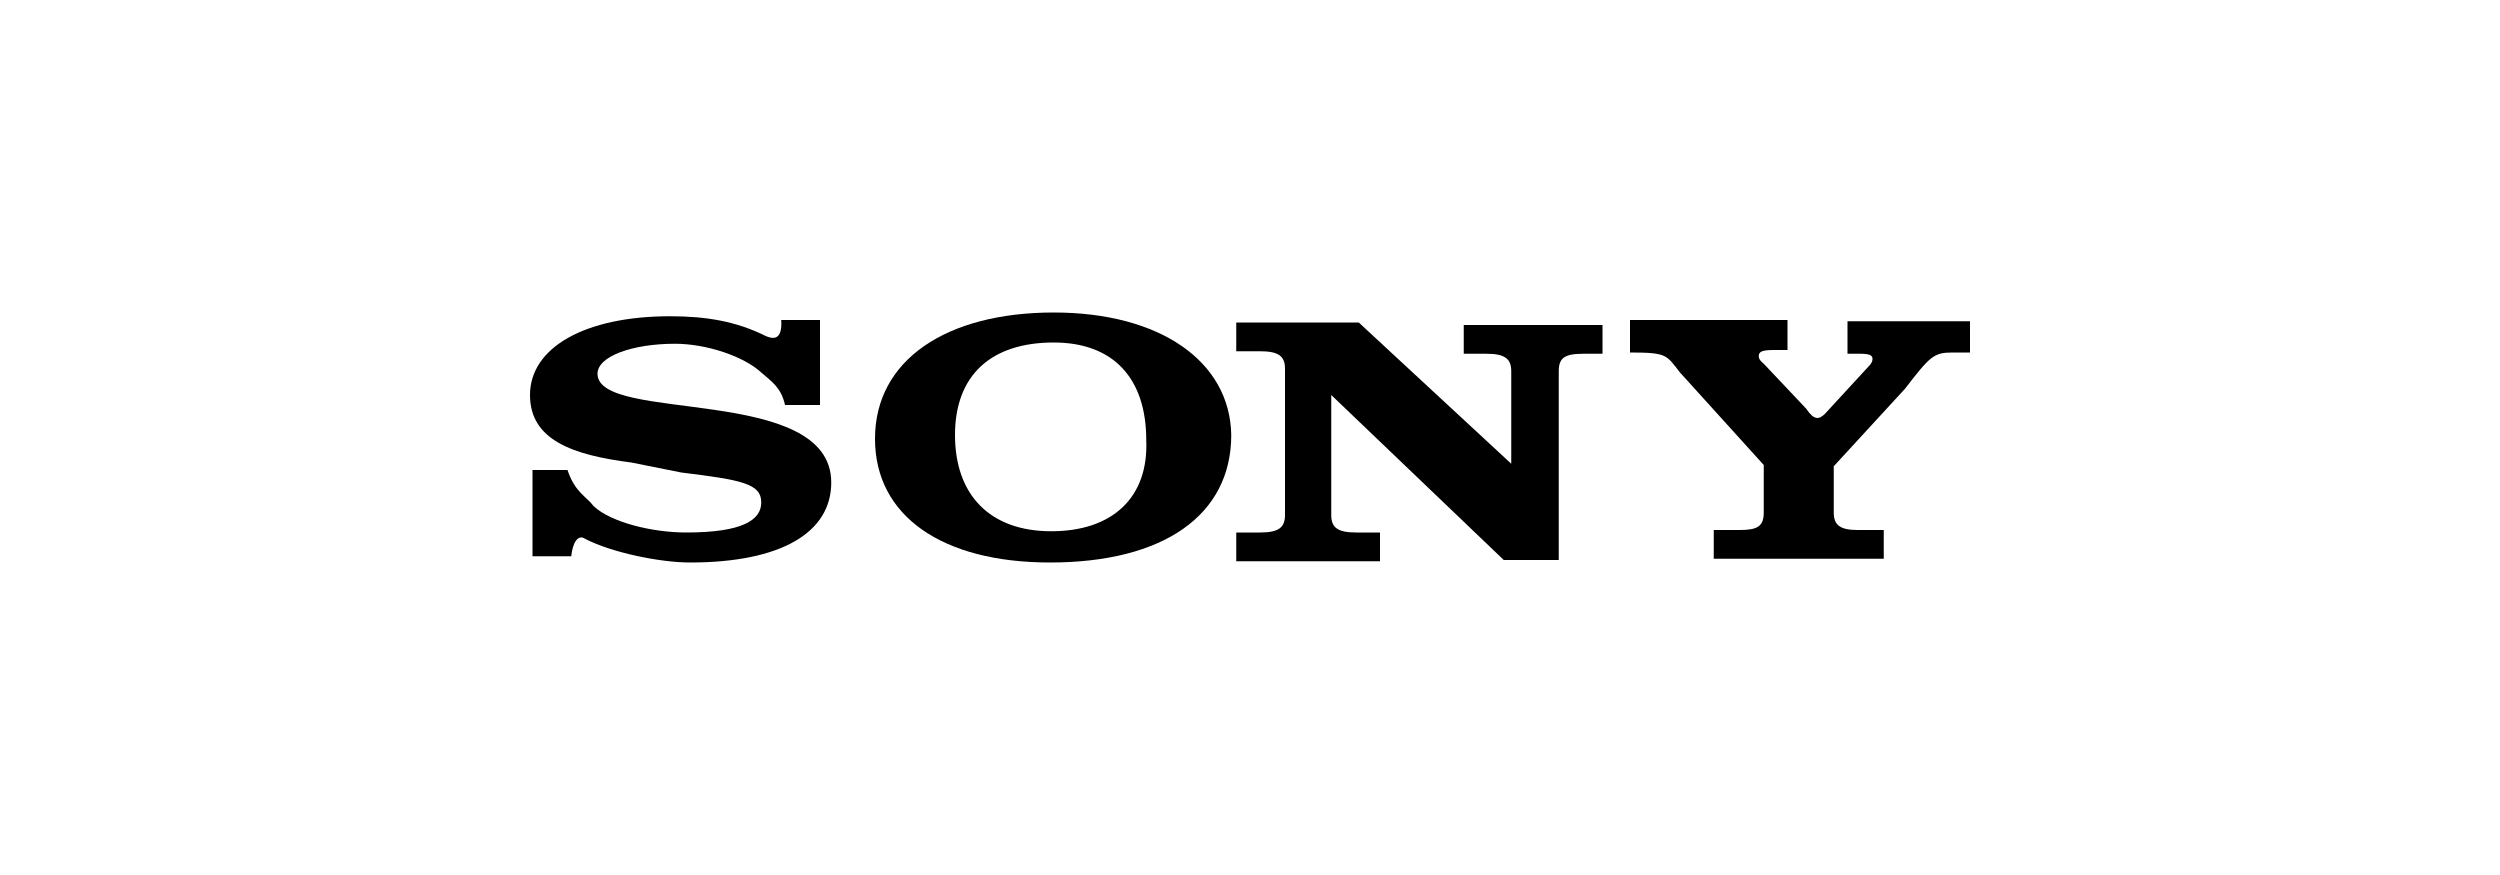
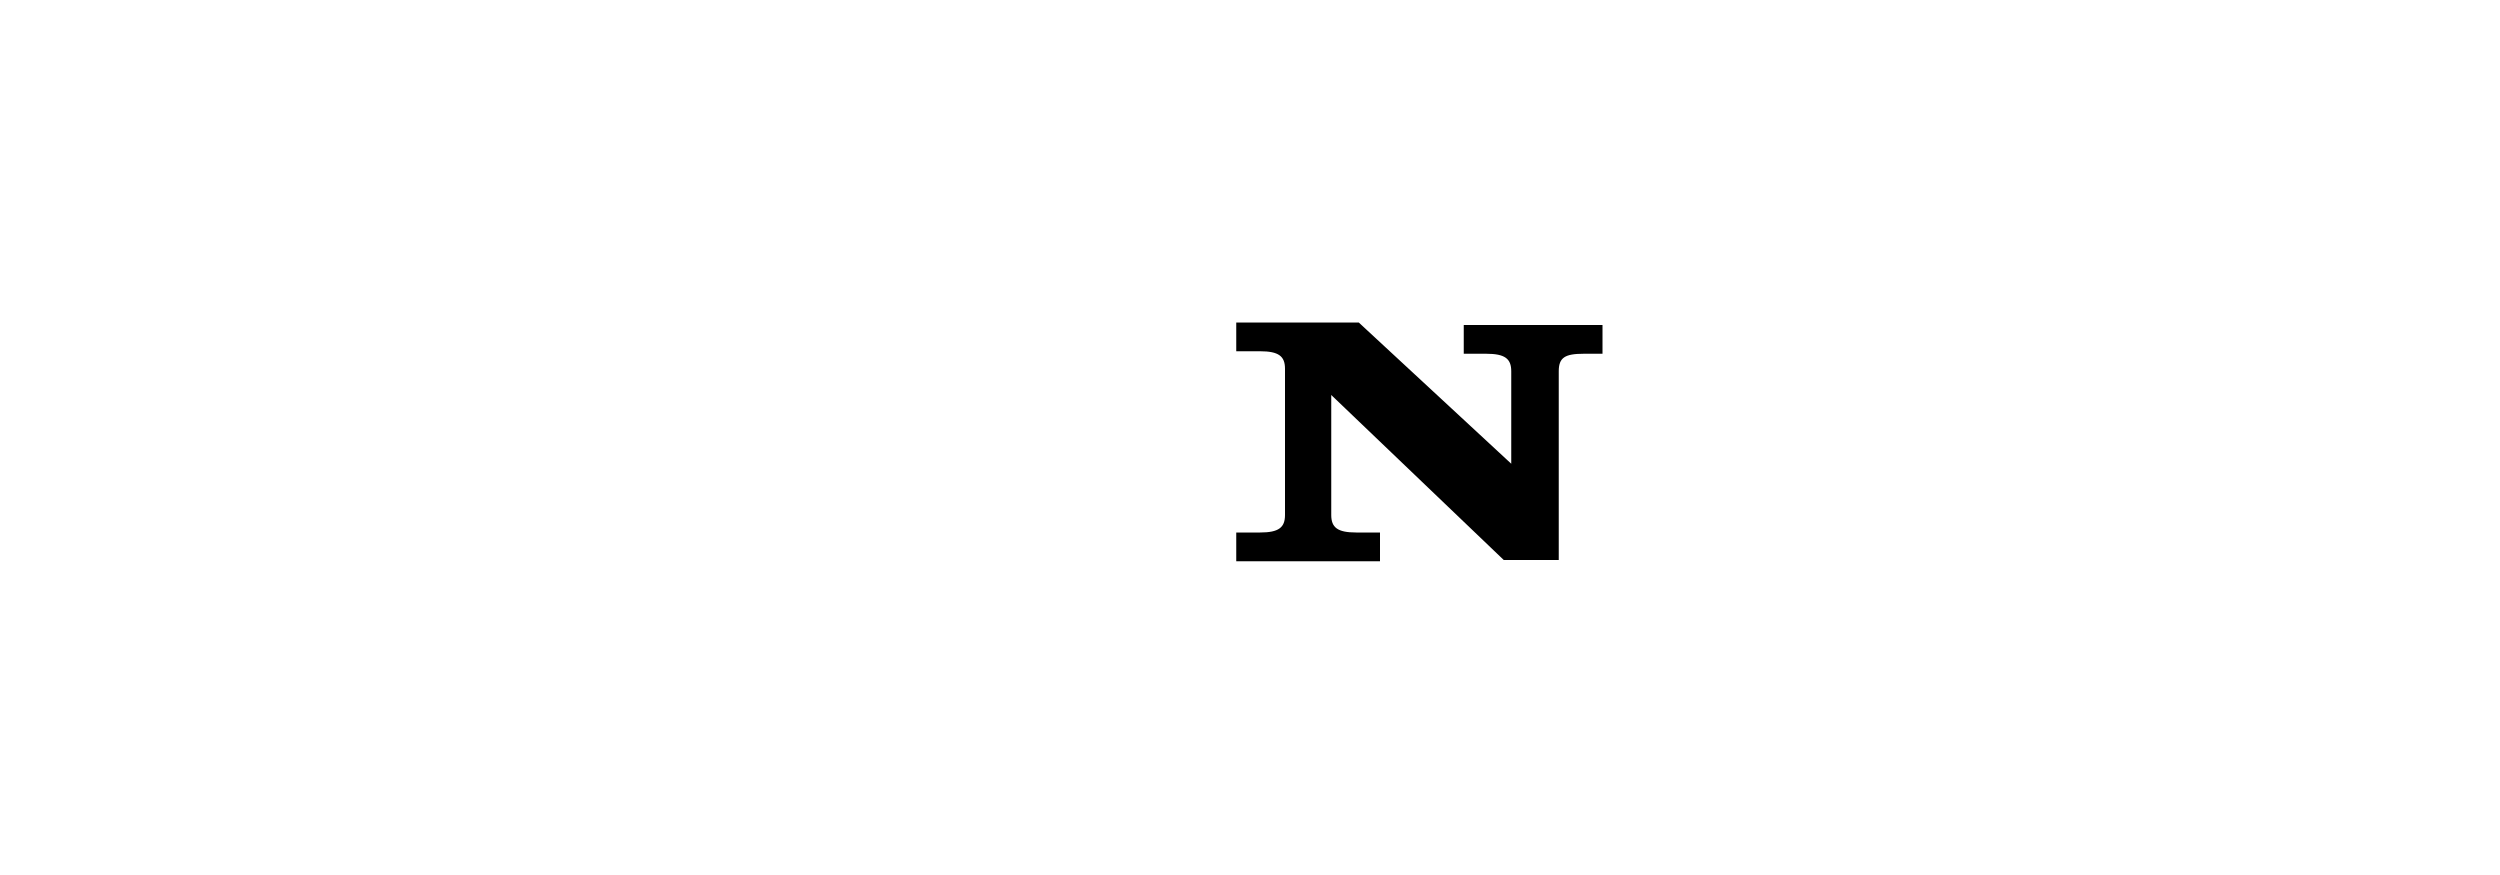
<svg xmlns="http://www.w3.org/2000/svg" version="1.1" id="Layer_1" x="0px" y="0px" viewBox="0 0 200 70" style="enable-background:new 0 0 200 70;" xml:space="preserve">
  <g>
-     <path d="M146,33.1l3.5-3.8l0,0c0.3-0.3,0.3-0.5,0.3-0.6c0-0.3-0.3-0.4-1-0.4l0,0h-1v-2.6h9.8v2.5h-1.4l0,0c-1.5,0-1.8,0.3-3.8,2.9   l0,0l-5.7,6.2V41l0,0c0,1,0.5,1.4,1.9,1.4l0,0h2.1v2.3h-13.6v-2.3h2.1l0,0c1.4,0,1.9-0.3,1.9-1.4l0,0v-3.8l-6.7-7.4l0,0   c-1.1-1.4-1-1.6-4-1.6l0,0v-2.6H143v2.4h-1l0,0c-1,0-1.3,0.1-1.3,0.5c0,0.3,0.3,0.5,0.4,0.6l0,0l3.4,3.6l0,0   C145.1,33.6,145.5,33.6,146,33.1L146,33.1L146,33.1L146,33.1z" />
-     <path d="M62.5,25.6h3.1v6.8h-2.8l0,0c-0.3-1.4-1.1-1.9-1.9-2.6c-1.4-1.3-4.4-2.3-6.9-2.3c-3.4,0-6.2,1-6.2,2.4   c0,4,18.7,0.8,18.7,8.7c0,4-4,6.4-11.3,6.4c-2.4,0-6.3-0.8-8.4-1.9c-0.6-0.4-1,0.4-1.1,1.4l0,0h-3.1v-6.9h2.8l0,0   c0.6,1.8,1.5,2.1,2.1,2.9c1.4,1.3,4.7,2.1,7.4,2.1c4.5,0,6-1,6-2.4c0-1.5-1.5-1.8-6.4-2.4l0,0l-4-0.8l0,0c-4.7-0.6-8.1-1.8-8.1-5.4   c0-3.8,4.4-6.3,11.2-6.3c2.9,0,5.3,0.4,7.7,1.6C61.8,27.1,62.6,27.3,62.5,25.6L62.5,25.6L62.5,25.6L62.5,25.6z" />
    <path d="M120.9,37.1v-7.4l0,0c0-1-0.5-1.4-2-1.4l0,0h-1.8V26h11.1v2.3h-1.5l0,0c-1.5,0-2,0.3-2,1.4l0,0v15.1h-4.4l-13.8-13.2v9.6   l0,0c0,1,0.5,1.4,2,1.4l0,0h1.9v2.3H98.9v-2.3h1.9l0,0c1.5,0,2-0.4,2-1.4l0,0V29.5l0,0c0-1-0.5-1.4-2-1.4l0,0h-1.9v-2.3h9.8   L120.9,37.1L120.9,37.1L120.9,37.1z" />
-     <path d="M84.3,25C75.7,25,70,28.8,70,35.1c0,6.2,5.4,9.9,14,9.9c9.1,0,14.5-3.8,14.5-10.2C98.4,28.9,92.8,25,84.3,25L84.3,25   L84.3,25L84.3,25z M84.1,42.5c-4.9,0-7.7-2.9-7.7-7.7s2.9-7.4,7.9-7.4c4.8,0,7.4,2.9,7.4,7.8C91.9,39.8,89,42.5,84.1,42.5   L84.1,42.5L84.1,42.5L84.1,42.5z" />
  </g>
</svg>